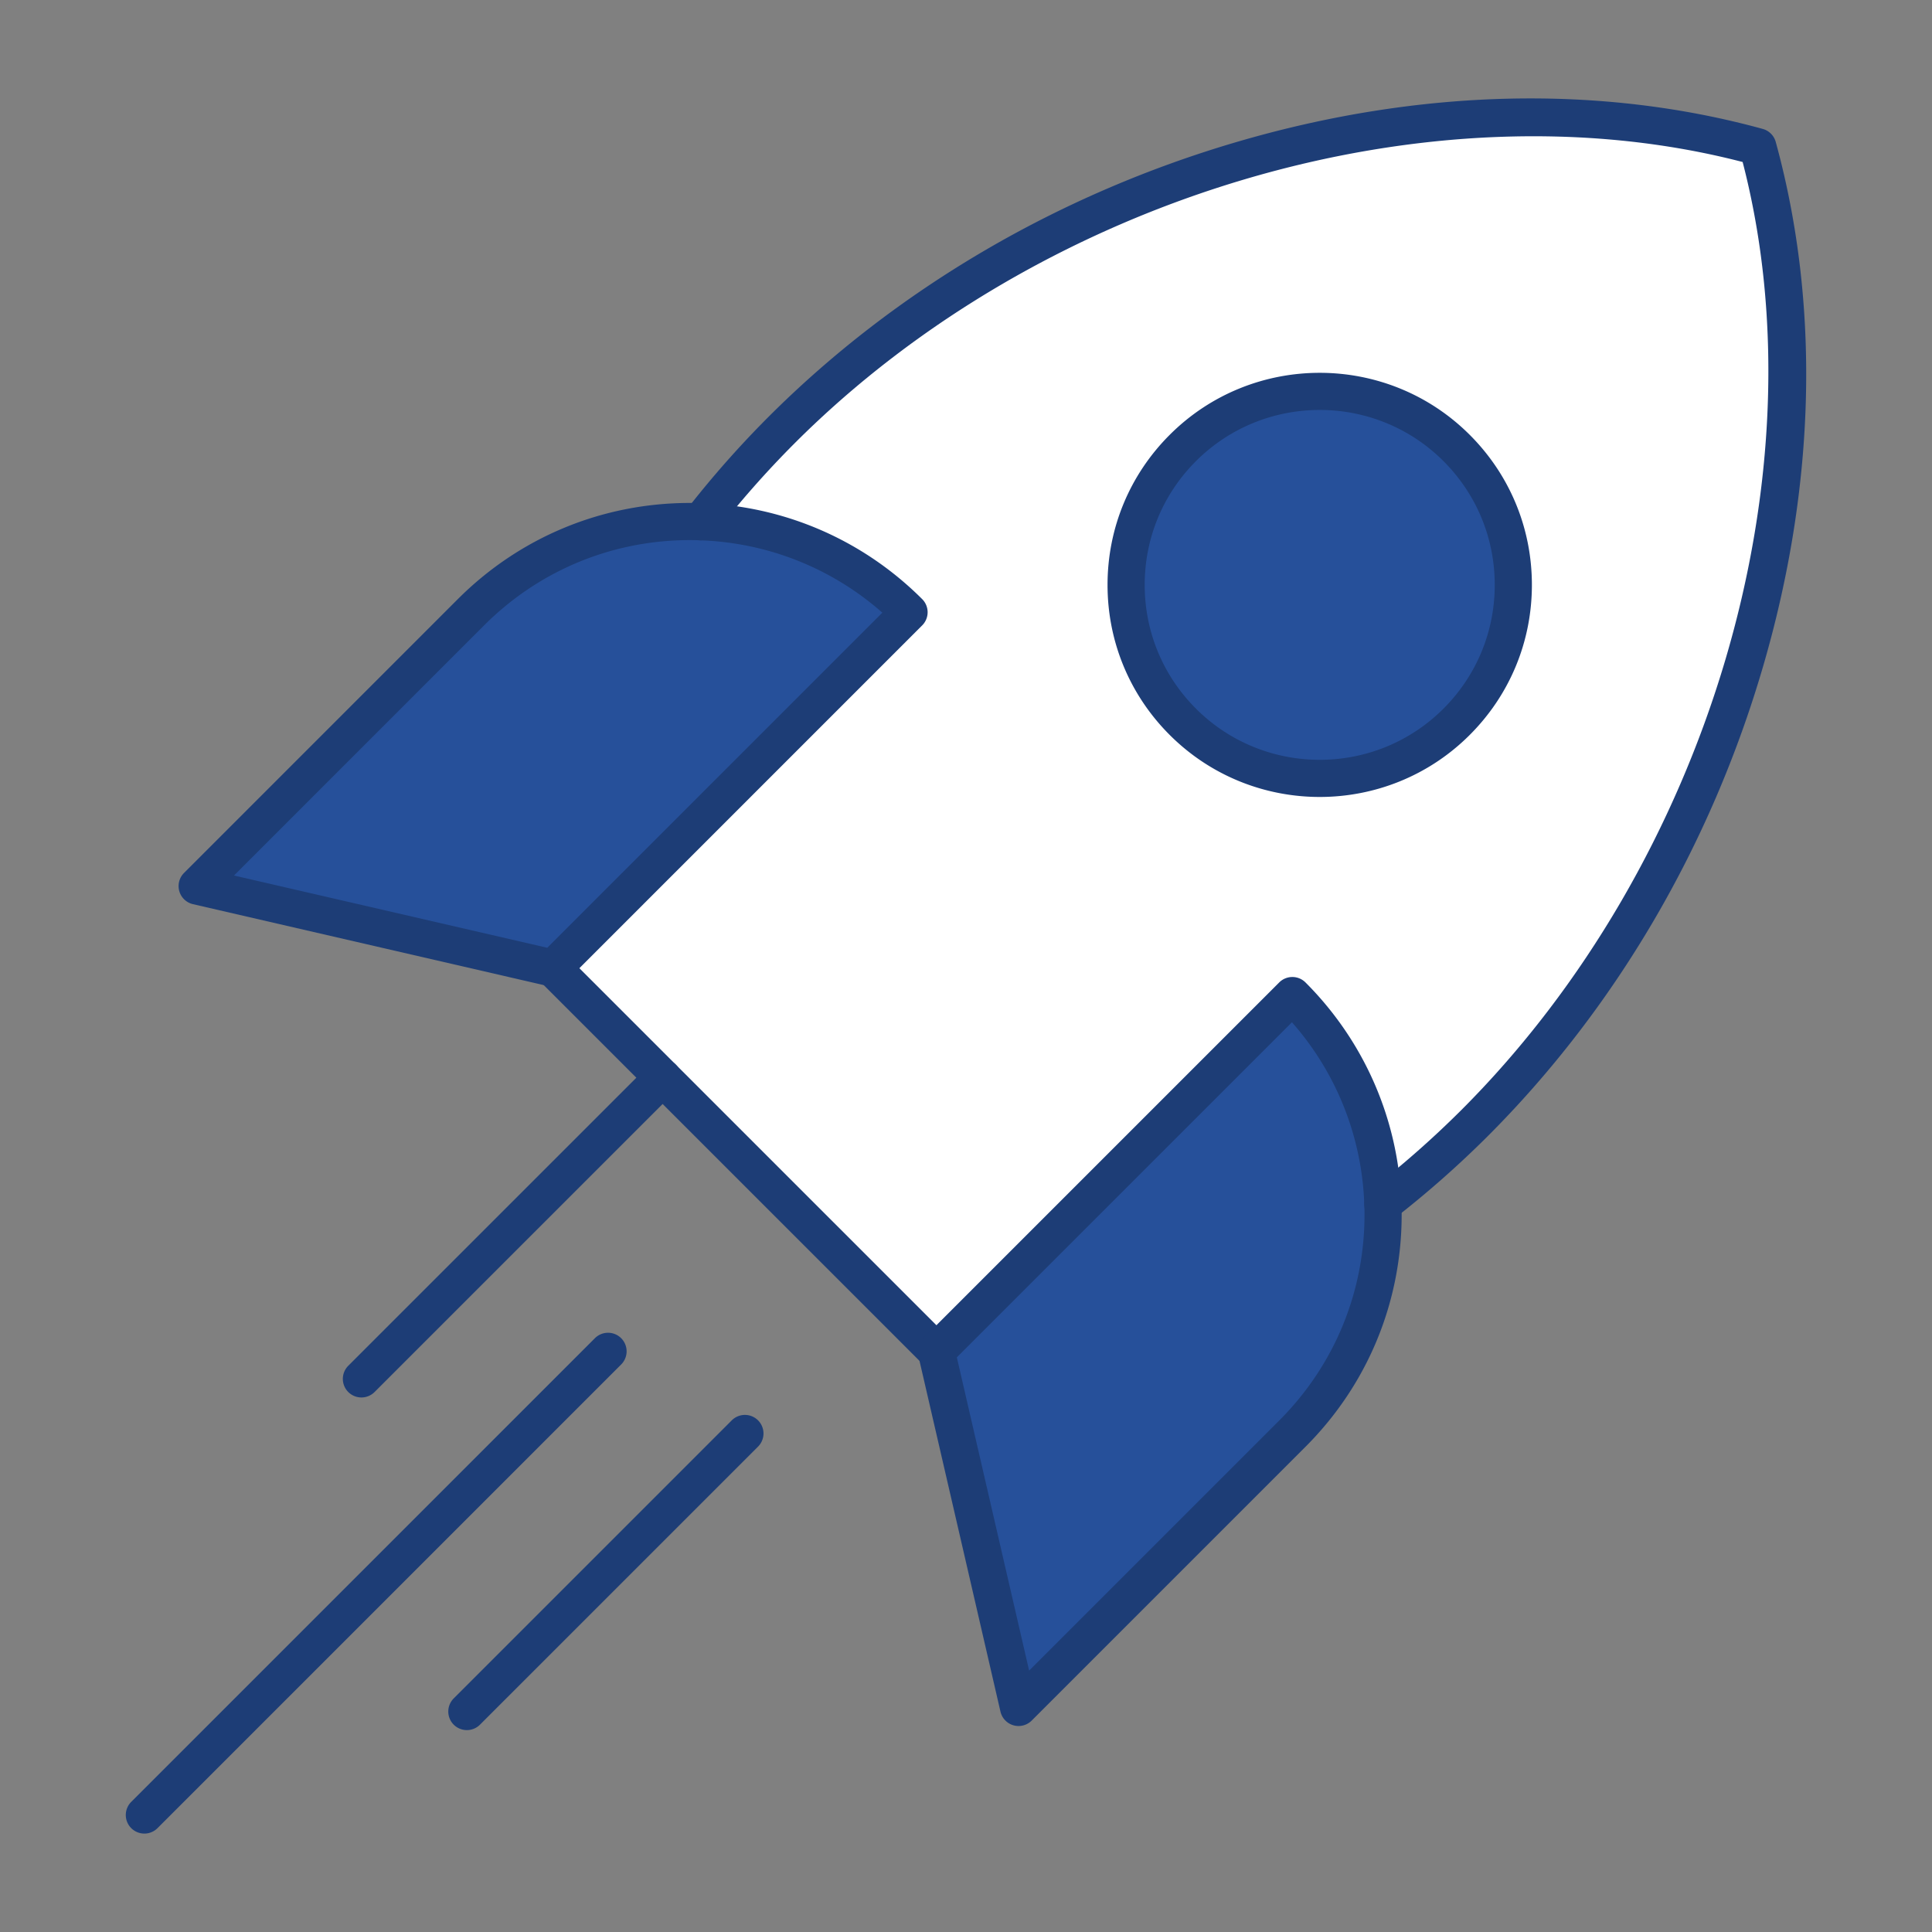
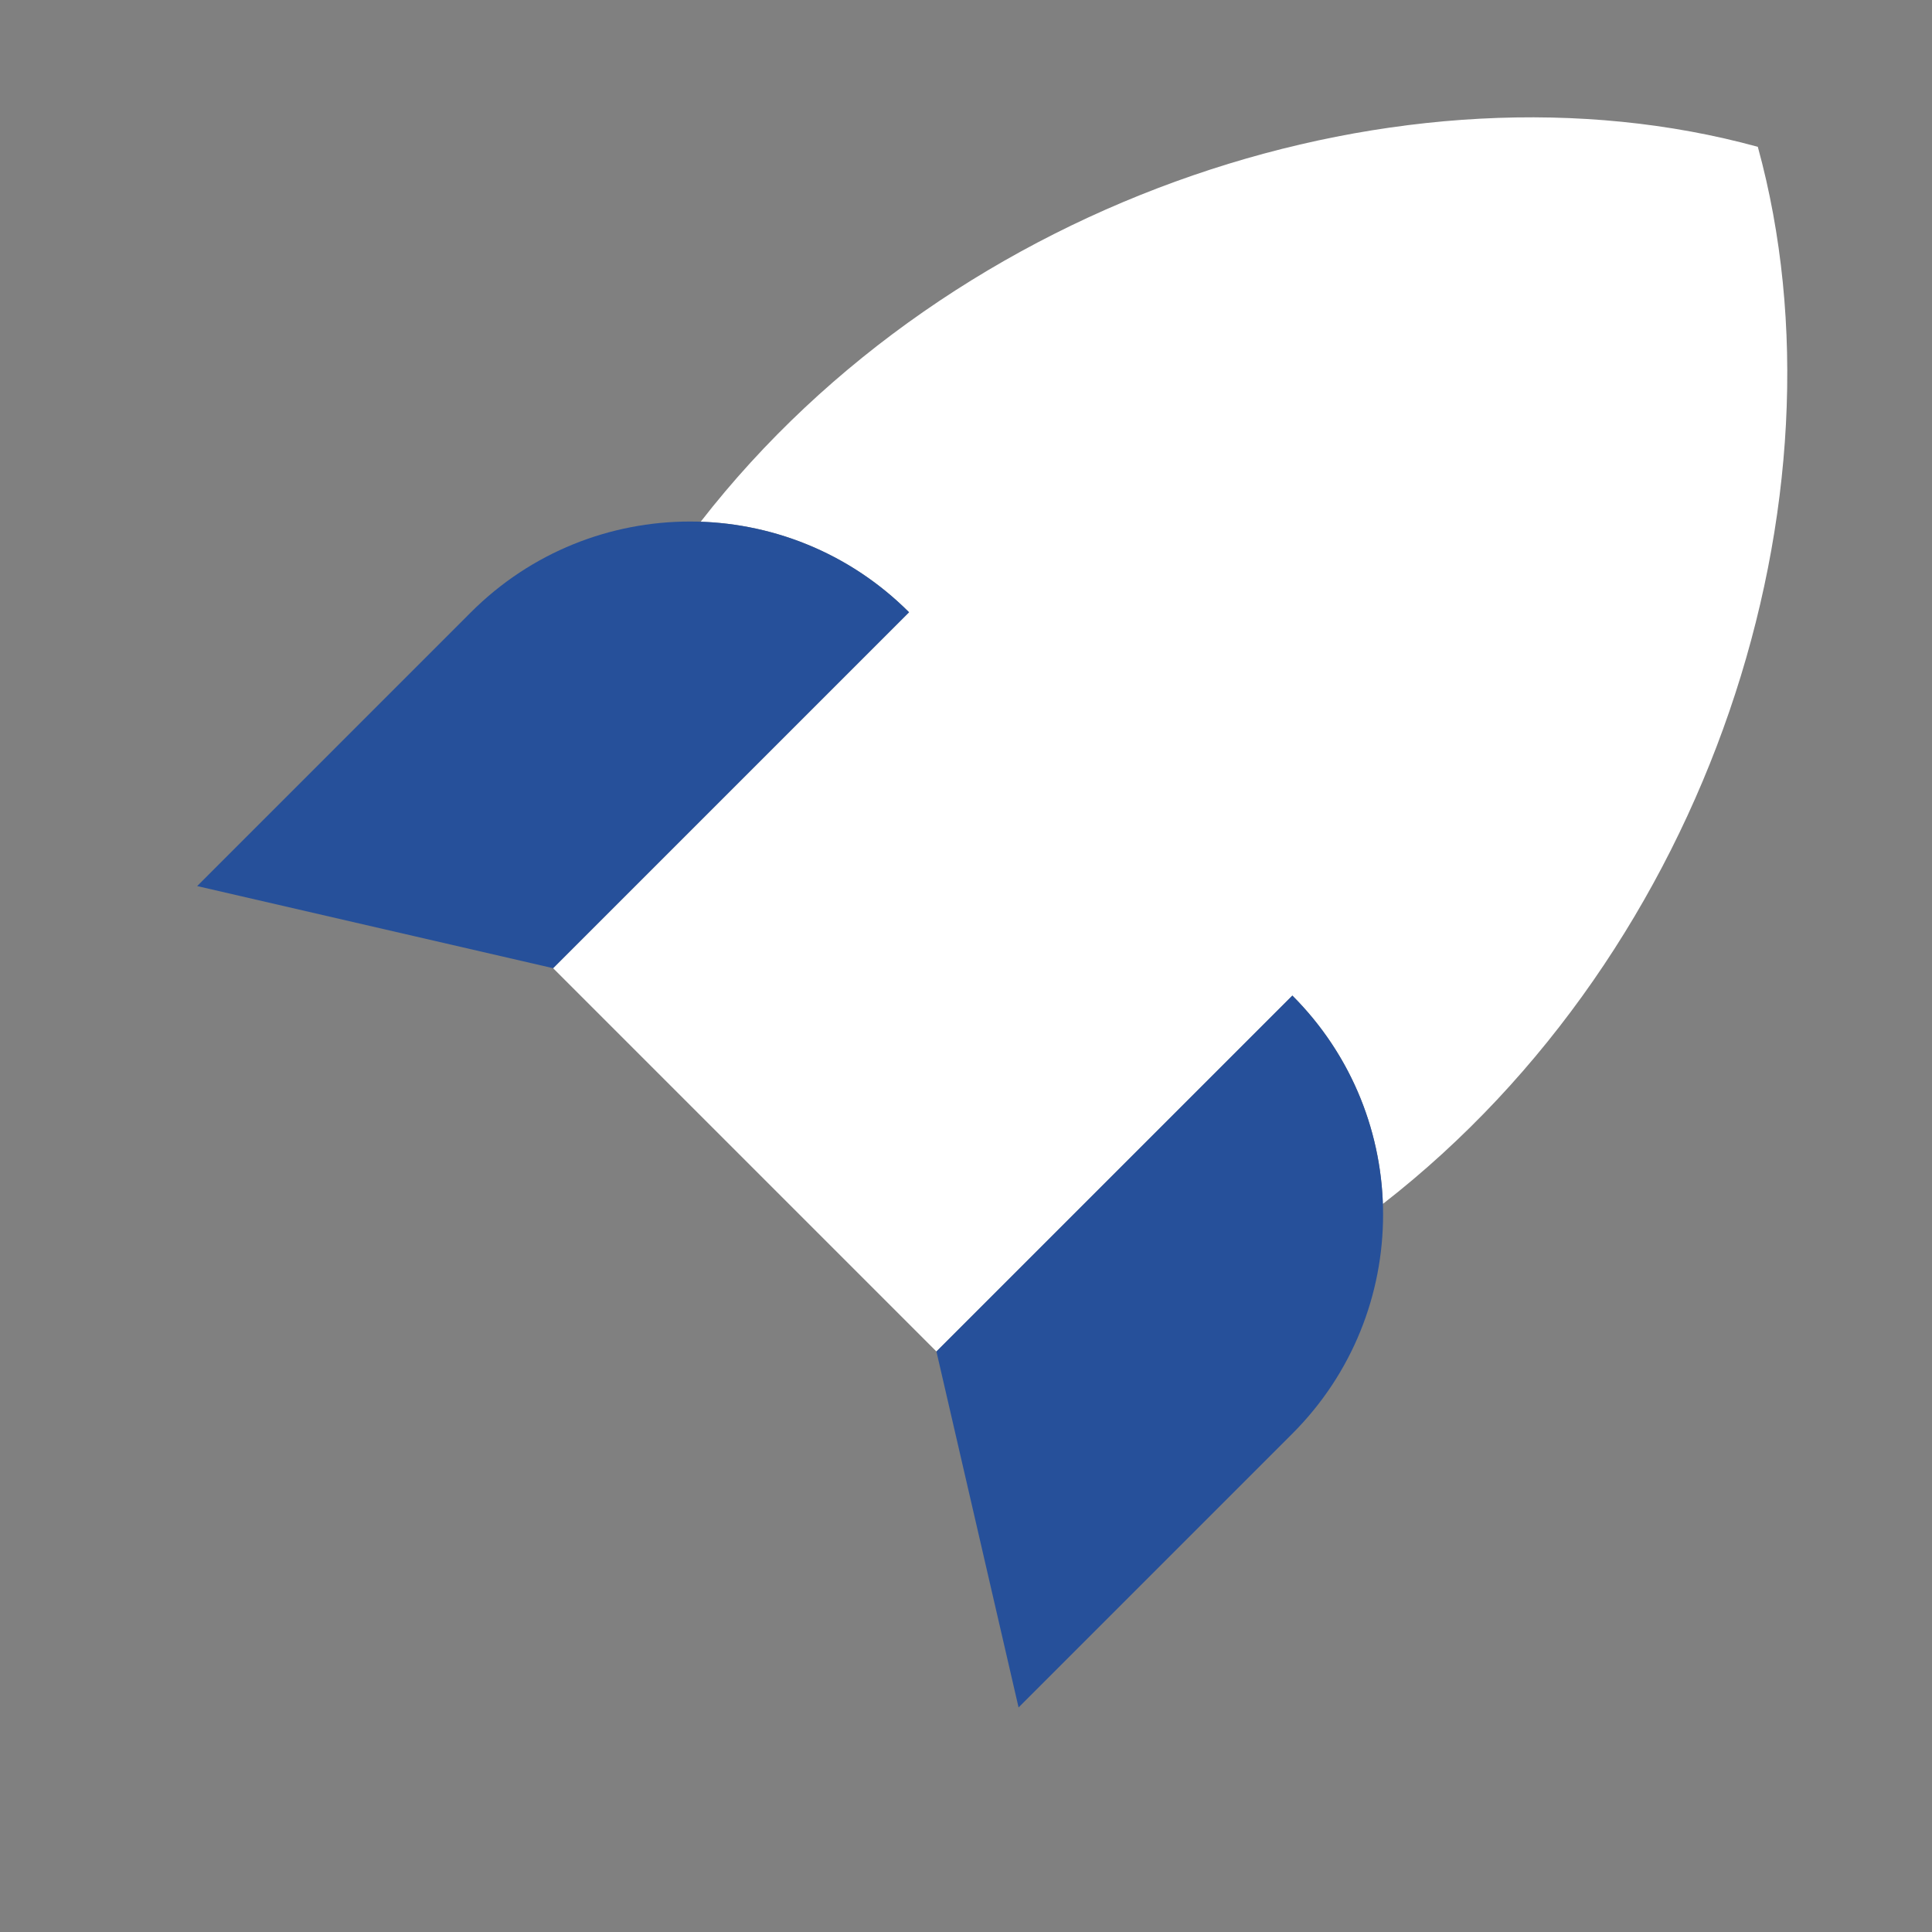
<svg xmlns="http://www.w3.org/2000/svg" version="1.1" width="200" height="200" x="0" y="0" viewBox="0 0 520 520" style="enable-background:new 0 0 512 512" xml:space="preserve" class="">
  <rect x="0" y="0" width="520" height="520" fill="#808080" stroke="none" />
  <g>
    <path fill="#ffffff" d="M473.119 39.519c25.924 94.386-12.729 215.984-100.92 284.52-.69-20.37-8.81-40.53-24.36-56.08l-95.8 95.8-103.17-103.17 95.8-95.8c-15.55-15.55-35.71-23.67-56.08-24.36C257.03 52.36 378.587 13.547 473.119 39.519z" opacity="1" data-original="#ffffff" />
-     <circle cx="355.204" cy="157.424" r="52.107" fill="#26509a" opacity="1" data-original="#a4c2f7" class="" />
    <path fill="#26509a" d="m347.839 385.869-73.69 73.69-22.11-95.8 95.8-95.8c32.553 32.554 32.564 85.346 0 117.91zM244.669 164.789l-95.8 95.8-95.8-22.1 73.69-73.7c32.559-32.559 85.354-32.556 117.91 0z" opacity="1" data-original="#a4c2f7" class="" />
    <g fill="#418cfe">
-       <path d="M372.191 329.042a4.976 4.976 0 0 1-3.533-1.462 4.992 4.992 0 0 1-.005-7.065l.01-.01a4.97 4.97 0 0 1 .468-.413 261.551 261.551 0 0 0 24.225-21.36c66.602-66.603 97.478-171.084 75.679-255.128-84.052-21.806-188.537 9.068-255.14 75.682a259.664 259.664 0 0 0-21.357 24.213 5.007 5.007 0 0 1-7.489.472 4.995 4.995 0 0 1-.327-6.711 269.803 269.803 0 0 1 22.102-25.045c34.38-34.386 78.121-60.021 126.491-74.134 48.681-14.205 97.482-15.374 141.128-3.382a4.999 4.999 0 0 1 3.497 3.497c11.987 43.641 10.815 92.439-3.389 141.119-14.113 48.37-39.746 92.109-74.127 126.49a271.403 271.403 0 0 1-25.105 22.143 5.006 5.006 0 0 1-3.128 1.094zM252.039 368.759a4.984 4.984 0 0 1-3.536-1.465l-103.17-103.17a5 5 0 1 1 7.071-7.07l103.17 103.17a4.998 4.998 0 0 1 0 7.07 4.98 4.98 0 0 1-3.535 1.465z" fill="#1d3d76" opacity="1" data-original="#418cfe" class="" />
-       <path d="M274.148 464.559a5.001 5.001 0 0 1-4.872-3.876l-22.11-95.8a5 5 0 0 1 1.336-4.659l95.8-95.8a5 5 0 0 1 7.071 0c15.886 15.886 25.056 36.989 25.821 59.425.043 1.023.064 2.047.064 3.07 0 23.602-9.192 45.794-25.884 62.484l-73.69 73.69a4.995 4.995 0 0 1-3.536 1.466zm-16.614-99.223 19.458 84.31 67.311-67.311c14.803-14.803 22.956-34.482 22.956-55.414 0-.891-.019-1.781-.056-2.672l-.001-.039c-.618-18.23-7.492-35.468-19.474-49.066zM148.869 265.589c-.374 0-.751-.042-1.124-.128l-95.8-22.101a4.998 4.998 0 0 1-2.411-8.407l73.69-73.699c16.692-16.692 38.884-25.886 62.486-25.886a73.2 73.2 0 0 1 3.071.064c22.436.765 43.538 9.934 59.425 25.821a4.998 4.998 0 0 1 0 7.07l-95.8 95.8a5.002 5.002 0 0 1-3.537 1.466zm-85.886-29.944 84.309 19.449 90.194-90.193c-13.599-11.982-30.837-18.857-49.066-19.475l-.04-.001a64.323 64.323 0 0 0-2.671-.057c-20.931 0-40.611 8.152-55.415 22.956zM355.204 214.503c-14.624 0-29.247-5.566-40.381-16.699-10.787-10.786-16.727-25.127-16.727-40.38 0-15.254 5.94-29.595 16.727-40.381 22.265-22.266 58.494-22.266 80.761 0 10.787 10.786 16.727 25.127 16.727 40.381 0 15.253-5.94 29.594-16.727 40.38-11.133 11.133-25.757 16.699-40.38 16.699zm0-104.164c-12.064 0-24.125 4.591-33.31 13.774-8.898 8.898-13.798 20.729-13.798 33.311s4.9 24.411 13.798 33.31c18.367 18.365 48.253 18.365 66.619 0 8.898-8.898 13.798-20.728 13.798-33.31s-4.9-24.412-13.798-33.311c-9.182-9.181-21.248-13.774-33.309-13.774zM97.279 376.129a4.998 4.998 0 0 1-3.535-8.536l81.07-81.061a5.002 5.002 0 0 1 7.071.001 4.998 4.998 0 0 1-.001 7.071l-81.07 81.061a4.984 4.984 0 0 1-3.535 1.464zM38.859 493.509a4.998 4.998 0 0 1-3.536-8.535l124.75-124.75a5 5 0 1 1 7.071 7.07l-124.75 124.75a4.98 4.98 0 0 1-3.535 1.465zM125.659 465.659a4.998 4.998 0 0 1-3.536-8.535l74.79-74.79a5 5 0 1 1 7.071 7.07l-74.79 74.79a4.986 4.986 0 0 1-3.535 1.465z" fill="#1d3d76" opacity="1" data-original="#418cfe" class="" />
-     </g>
+       </g>
  </g>
</svg>